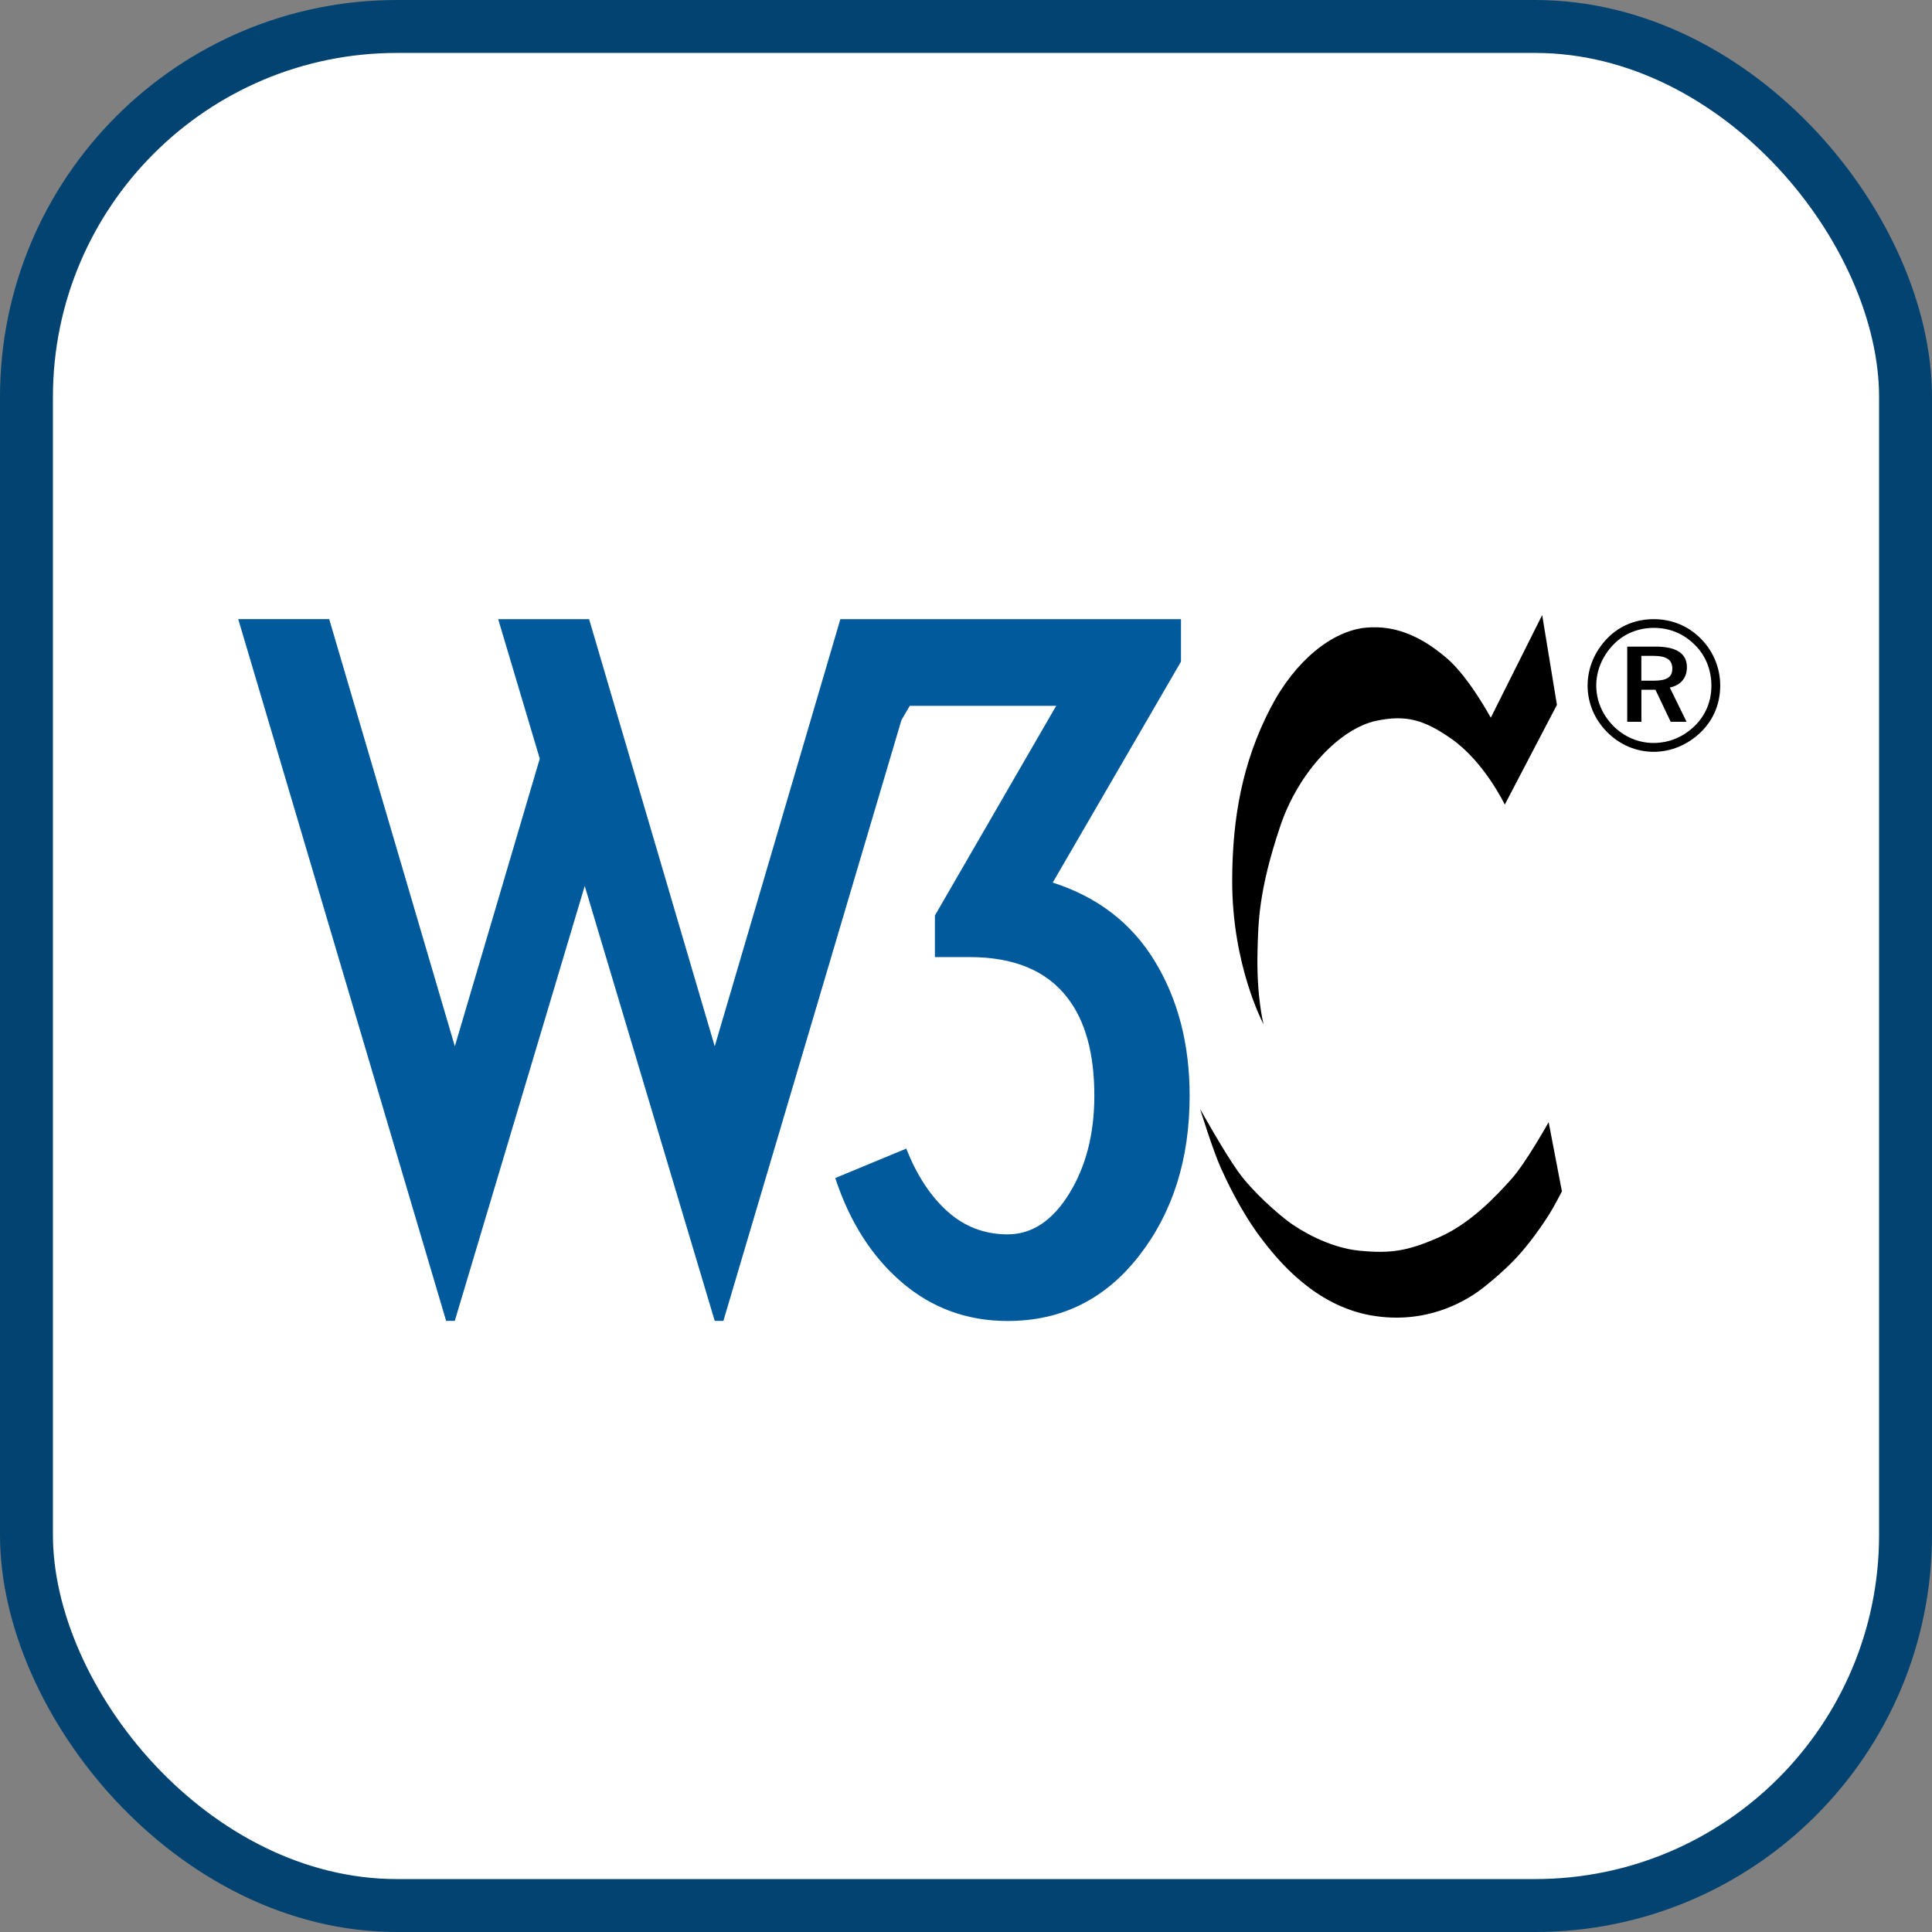
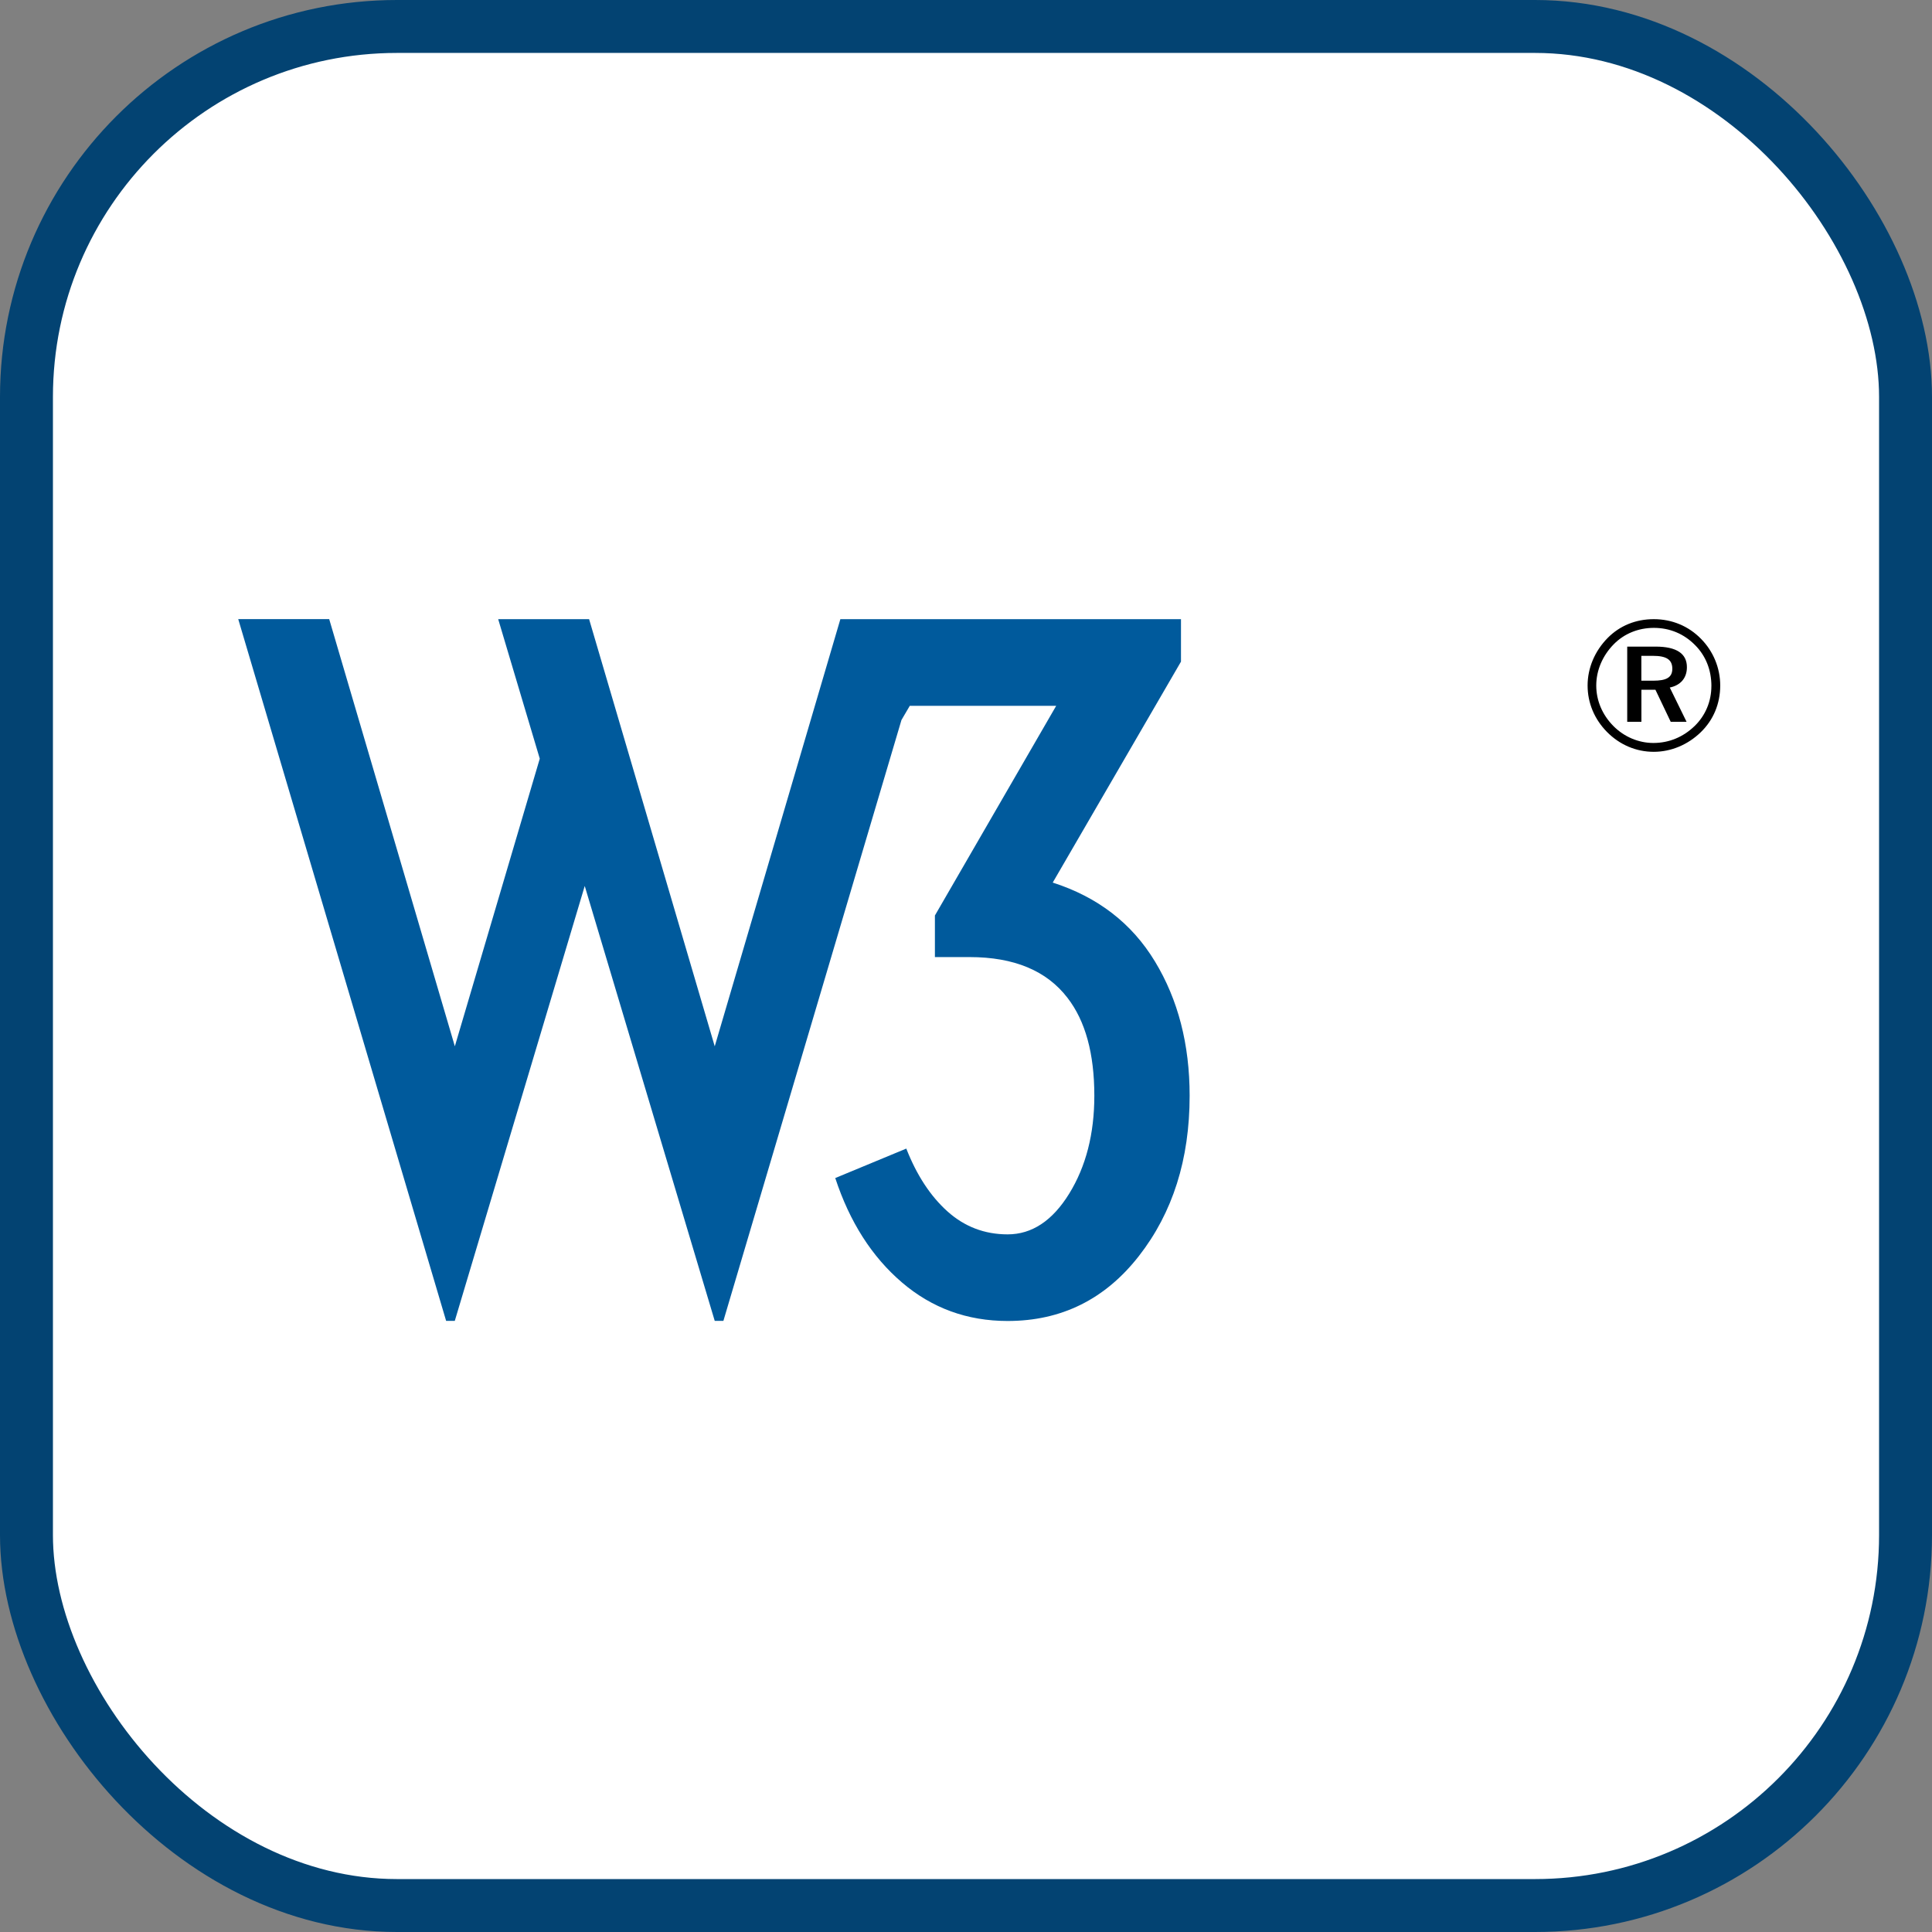
<svg xmlns="http://www.w3.org/2000/svg" width="800px" height="800px" viewBox="0 0 73 73" version="1.1">
  <rect x="0" y="0" width="73" height="73" fill="#808080" stroke="none" />
  <title>fundamentals/the-browser/w3c</title>
  <desc>Created with Sketch.</desc>
  <defs>

</defs>
  <g id="fundamentals/the-browser/w3c" stroke="none" stroke-width="1" fill="none" fill-rule="evenodd">
    <g id="container" transform="translate(2, 2)" fill="#FFFFFF" fill-rule="nonzero" stroke="#034372" stroke-width="2">
      <rect id="mask" x="-1" y="-1" width="71" height="71" rx="14">

</rect>
    </g>
    <g id="W3C®_Icon" transform="translate(9, 23)" fill-rule="nonzero">
      <path d="M13.259,0.395 L18.006,16.535 L22.753,0.395 L35.623,0.395 L35.623,2 L30.777,10.348 C32.479,10.894 33.767,11.888 34.639,13.328 C35.513,14.769 35.95,16.459 35.95,18.402 C35.95,20.803 35.311,22.822 34.033,24.458 C32.756,26.095 31.103,26.913 29.074,26.913 C27.546,26.913 26.215,26.428 25.08,25.457 C23.945,24.486 23.105,23.171 22.56,21.512 L25.244,20.399 C25.637,21.403 26.155,22.194 26.799,22.772 C27.443,23.35 28.202,23.64 29.074,23.64 C29.99,23.64 30.766,23.127 31.399,22.102 C32.032,21.076 32.349,19.843 32.349,18.401 C32.349,16.808 32.01,15.574 31.334,14.702 C30.547,13.676 29.314,13.163 27.634,13.163 L26.325,13.163 L26.325,11.592 L30.908,3.669 L25.376,3.669 L25.062,4.204 L18.333,26.909 L18.006,26.909 L13.094,10.476 L8.184,26.909 L7.857,26.909 L0.002,0.394 L3.439,0.394 L8.186,16.534 L11.395,5.666 L9.824,0.395 L13.26,0.395 L13.26,0.394 L13.259,0.395 Z" id="Shape" fill="#005A9C">

</path>
-       <path d="M53.486,0.395 C52.811,0.395 52.205,0.639 51.745,1.105 C51.258,1.6 50.987,2.239 50.987,2.901 C50.987,3.562 51.245,4.174 51.718,4.655 C52.199,5.142 52.818,5.407 53.486,5.407 C54.139,5.407 54.774,5.142 55.267,4.663 C55.74,4.203 55.998,3.591 55.998,2.902 C55.998,2.234 55.733,1.607 55.275,1.141 C54.799,0.652 54.171,0.395 53.488,0.395 L53.486,0.395 Z M55.664,2.922 C55.664,3.5 55.44,4.036 55.031,4.432 C54.599,4.85 54.063,5.073 53.472,5.073 C52.916,5.073 52.366,4.844 51.955,4.426 C51.544,4.008 51.314,3.472 51.314,2.902 C51.314,2.331 51.551,1.774 51.975,1.343 C52.372,0.939 52.907,0.724 53.492,0.724 C54.091,0.724 54.626,0.948 55.044,1.371 C55.45,1.774 55.665,2.316 55.665,2.922 L55.664,2.922 Z M53.556,1.432 L52.484,1.432 L52.484,4.272 L53.02,4.272 L53.02,3.062 L53.55,3.062 L54.127,4.272 L54.726,4.272 L54.092,2.978 C54.502,2.894 54.739,2.616 54.739,2.213 C54.742,1.698 54.35,1.432 53.558,1.432 L53.556,1.432 Z M53.458,1.781 C53.959,1.781 54.188,1.92 54.188,2.268 C54.188,2.601 53.959,2.72 53.47,2.72 L53.018,2.72 L53.018,1.781 L53.457,1.781 L53.458,1.781 Z" id="Shape" fill="#000000">
- 
- </path>
-       <path d="M49.272,0.247 L49.828,3.632 L47.857,7.403 C47.857,7.403 47.101,5.803 45.844,4.918 C44.785,4.172 44.095,4.01 43.016,4.232 C41.63,4.518 40.059,6.175 39.373,8.218 C38.553,10.662 38.545,11.845 38.515,12.931 C38.469,14.673 38.744,15.702 38.744,15.702 C38.744,15.702 37.547,13.488 37.558,10.246 C37.566,7.931 37.93,5.832 39.001,3.761 C39.943,1.94 41.344,0.847 42.587,0.718 C43.872,0.586 44.887,1.205 45.672,1.875 C46.496,2.579 47.329,4.118 47.329,4.118 L49.267,0.247 L49.272,0.247 Z" id="Shape" fill="#000000">
- 
- </path>
-       <path d="M49.515,19.401 C49.515,19.401 48.644,20.959 48.101,21.558 C47.559,22.159 46.587,23.215 45.388,23.744 C44.189,24.273 43.56,24.371 42.374,24.258 C41.19,24.145 40.089,23.459 39.704,23.173 C39.318,22.887 38.332,22.045 37.775,21.259 C37.217,20.473 36.346,18.902 36.346,18.902 C36.346,18.902 36.831,20.477 37.136,21.145 C37.31,21.53 37.847,22.706 38.61,23.73 C39.322,24.685 40.703,26.329 42.803,26.701 C44.902,27.072 46.345,26.129 46.702,25.901 C47.058,25.673 47.811,25.043 48.288,24.532 C48.785,24.001 49.256,23.323 49.516,22.916 C49.707,22.618 50.017,22.016 50.017,22.016 L49.515,19.403 L49.515,19.401 Z" id="Shape" fill="#000000">
+       <path d="M53.486,0.395 C52.811,0.395 52.205,0.639 51.745,1.105 C51.258,1.6 50.987,2.239 50.987,2.901 C50.987,3.562 51.245,4.174 51.718,4.655 C52.199,5.142 52.818,5.407 53.486,5.407 C54.139,5.407 54.774,5.142 55.267,4.663 C55.74,4.203 55.998,3.591 55.998,2.902 C55.998,2.234 55.733,1.607 55.275,1.141 C54.799,0.652 54.171,0.395 53.488,0.395 L53.486,0.395 Z M55.664,2.922 C55.664,3.5 55.44,4.036 55.031,4.432 C54.599,4.85 54.063,5.073 53.472,5.073 C52.916,5.073 52.366,4.844 51.955,4.426 C51.544,4.008 51.314,3.472 51.314,2.902 C51.314,2.331 51.551,1.774 51.975,1.343 C52.372,0.939 52.907,0.724 53.492,0.724 C54.091,0.724 54.626,0.948 55.044,1.371 C55.45,1.774 55.665,2.316 55.665,2.922 Z M53.556,1.432 L52.484,1.432 L52.484,4.272 L53.02,4.272 L53.02,3.062 L53.55,3.062 L54.127,4.272 L54.726,4.272 L54.092,2.978 C54.502,2.894 54.739,2.616 54.739,2.213 C54.742,1.698 54.35,1.432 53.558,1.432 L53.556,1.432 Z M53.458,1.781 C53.959,1.781 54.188,1.92 54.188,2.268 C54.188,2.601 53.959,2.72 53.47,2.72 L53.018,2.72 L53.018,1.781 L53.457,1.781 L53.458,1.781 Z" id="Shape" fill="#000000">

</path>
    </g>
  </g>
</svg>